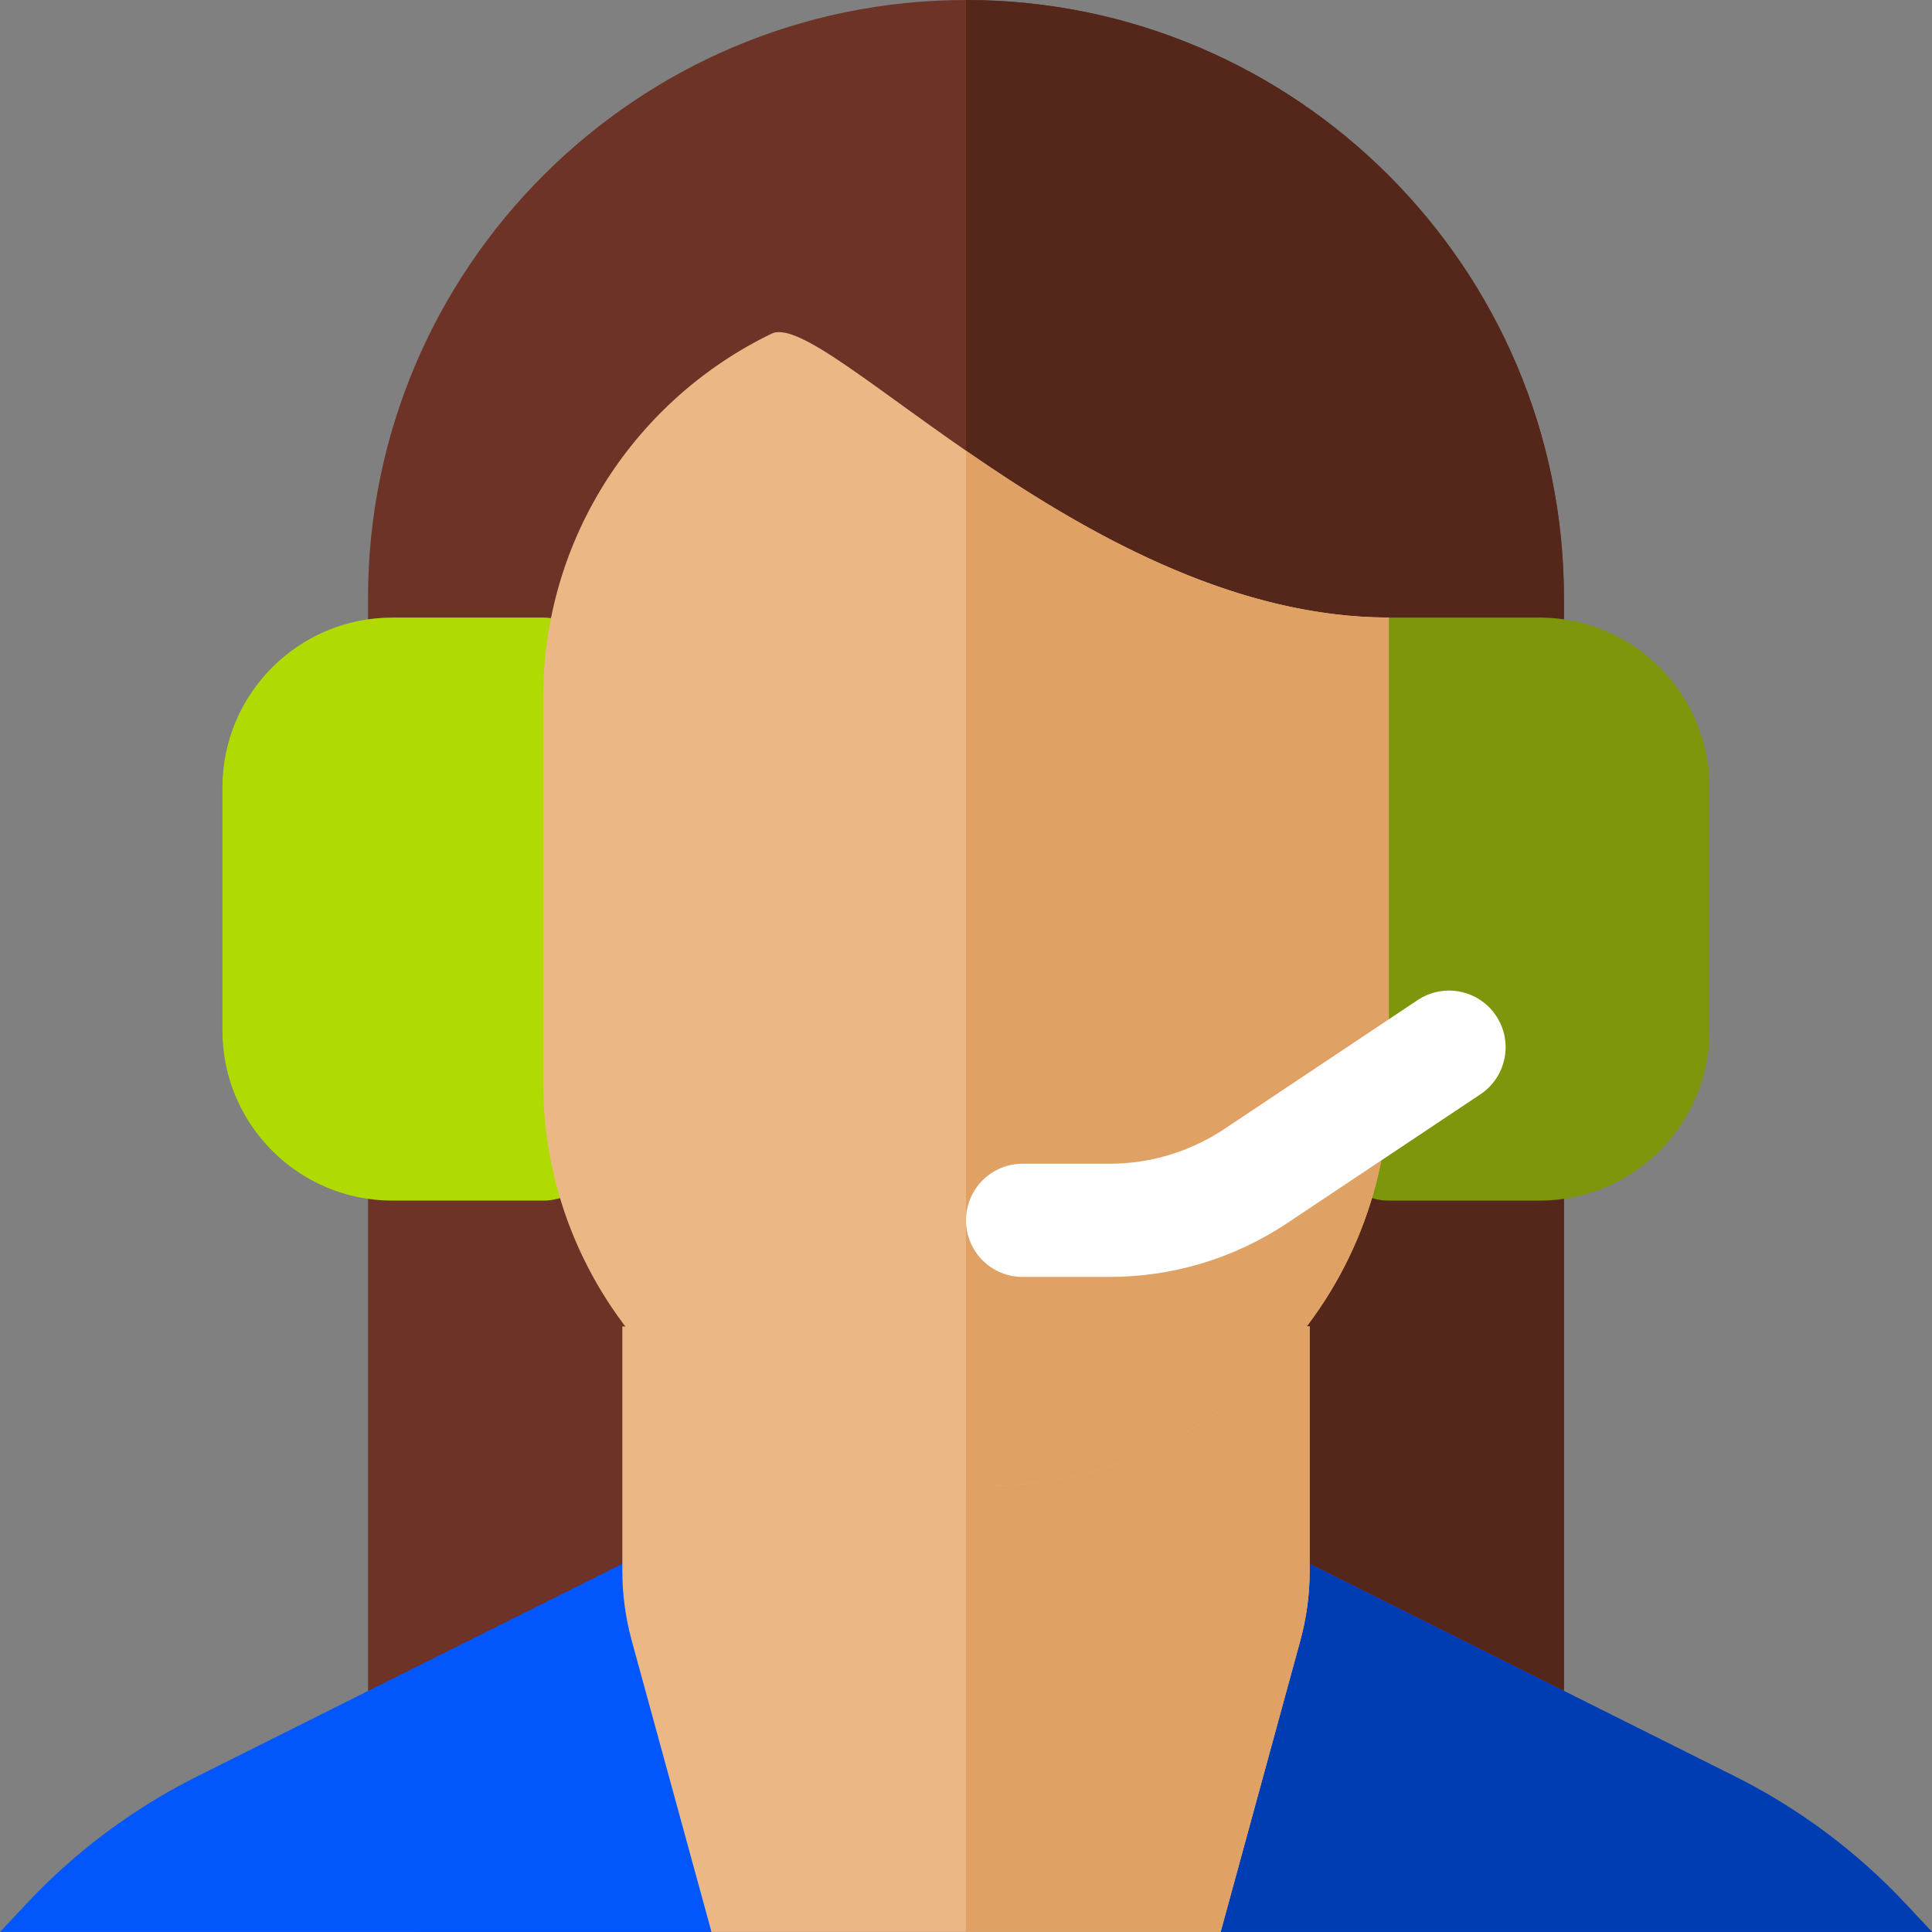
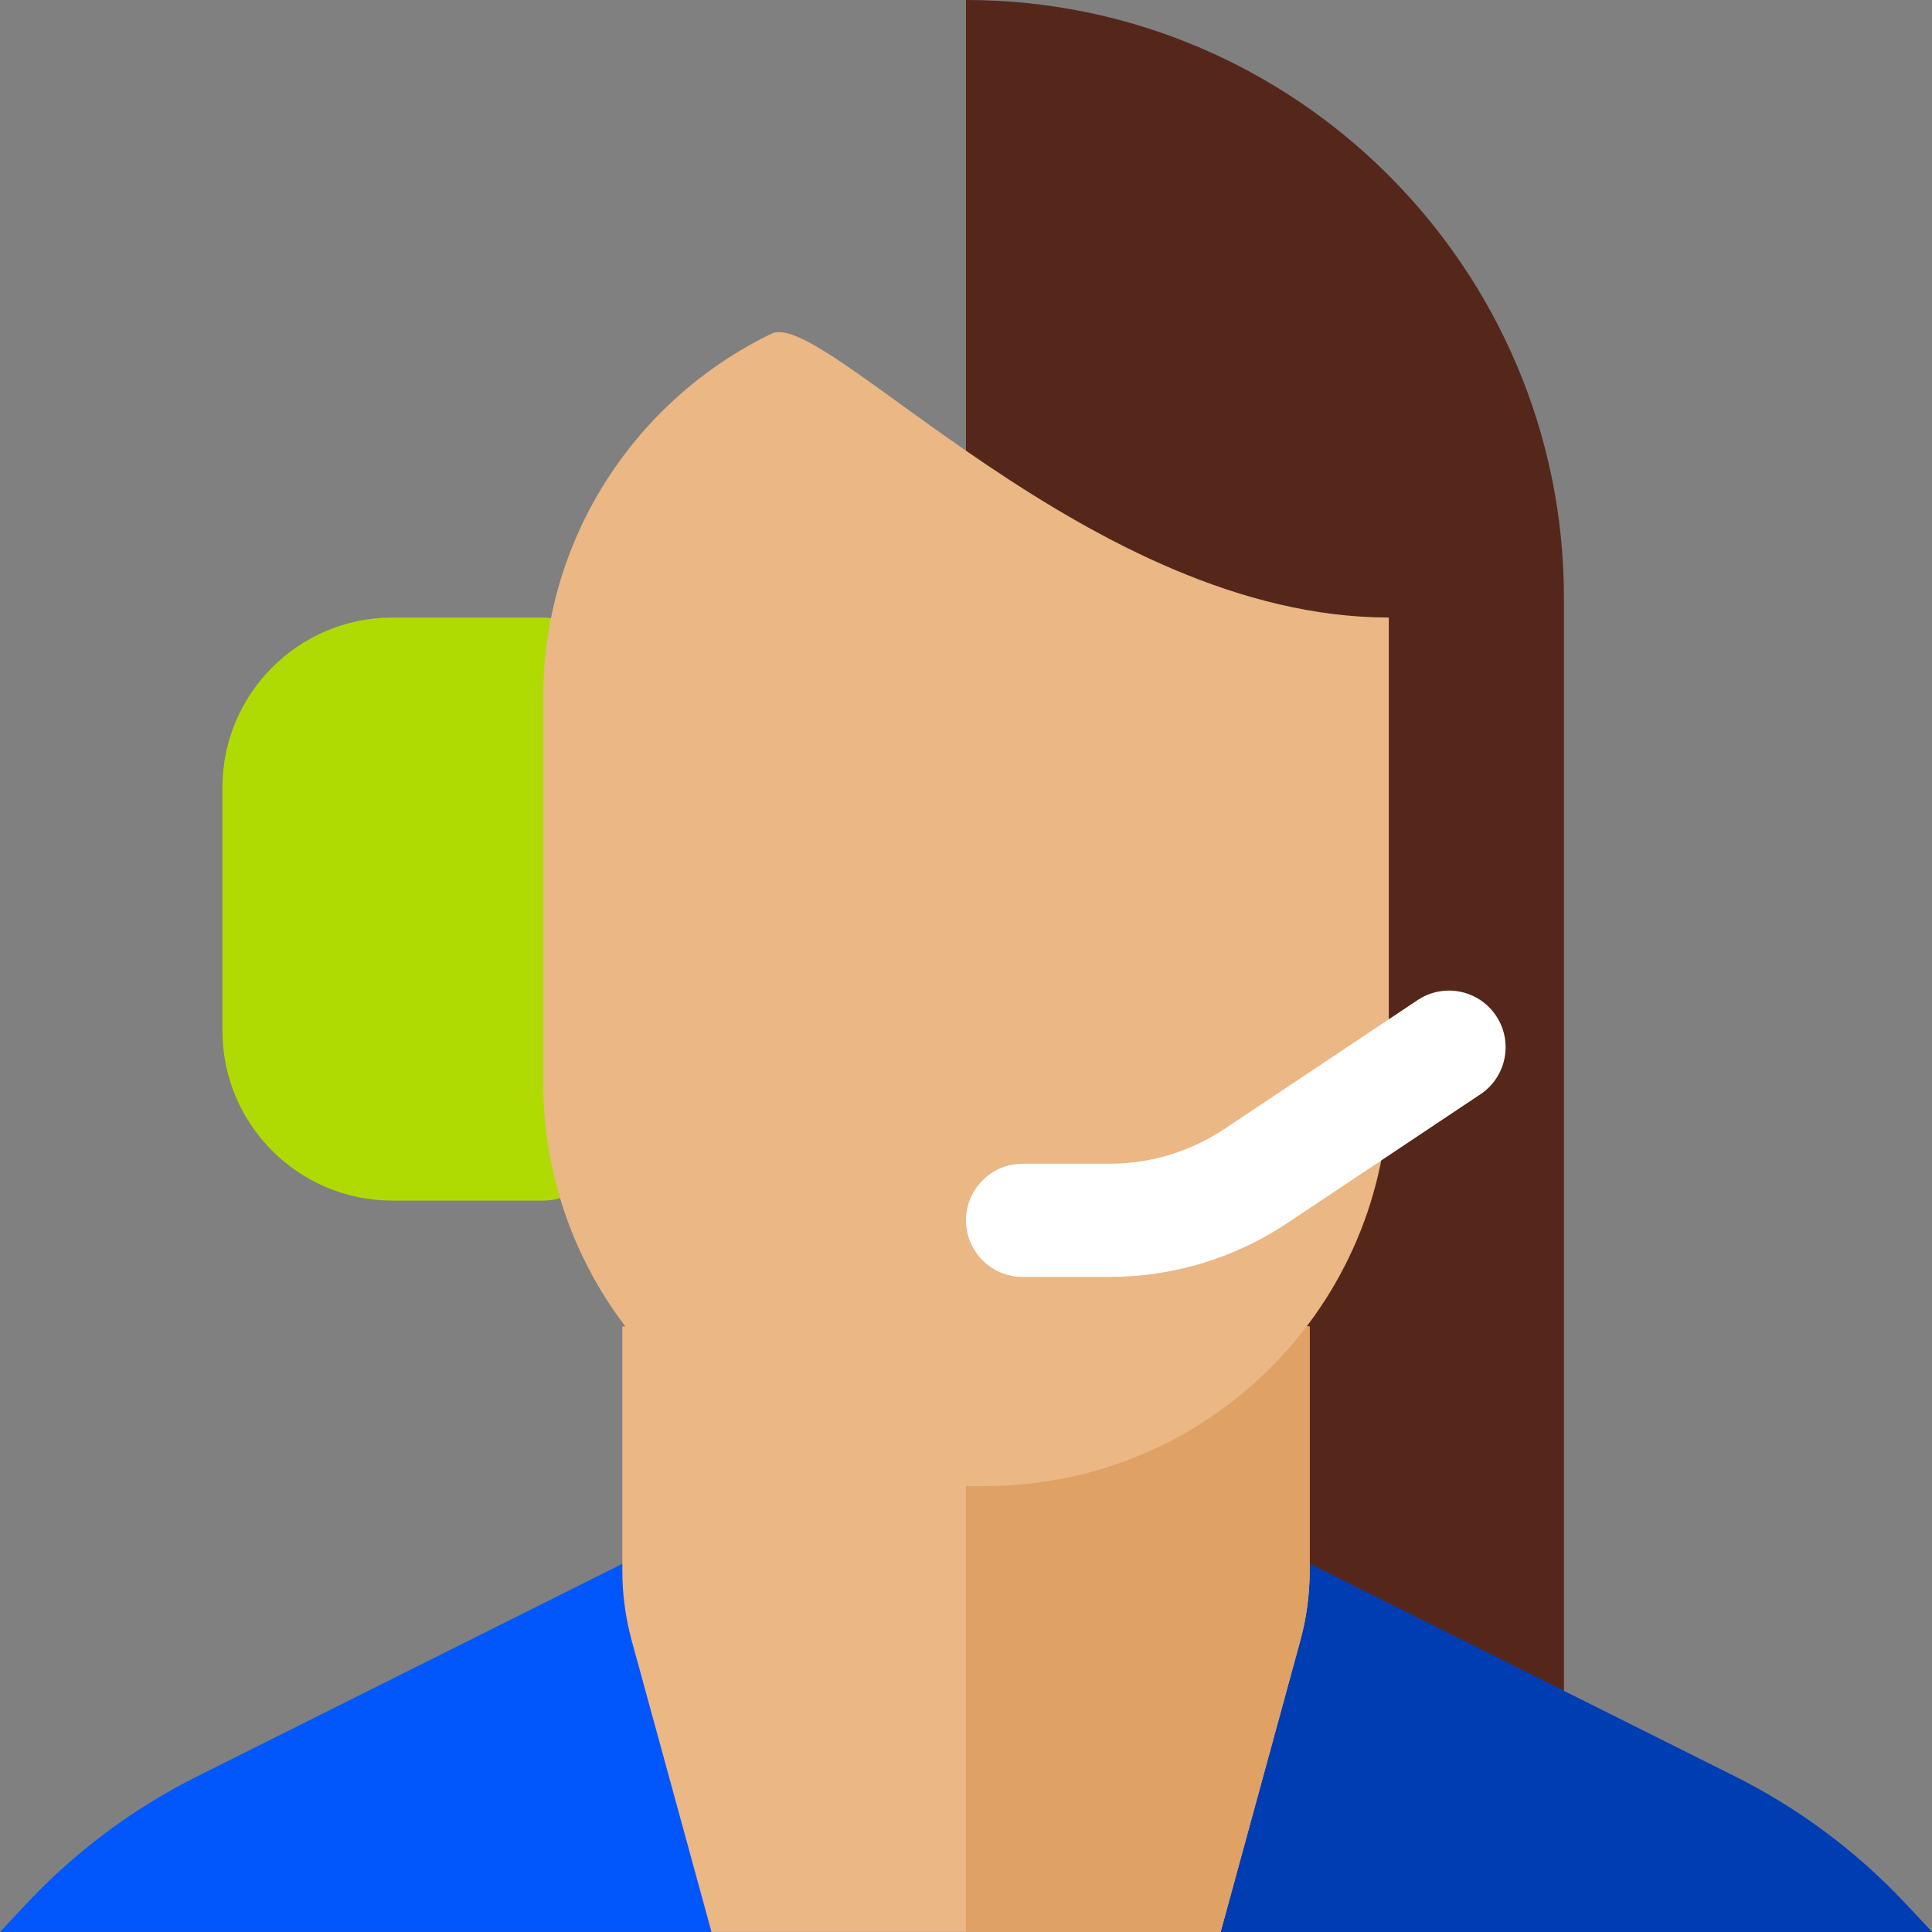
<svg xmlns="http://www.w3.org/2000/svg" width="64" height="64" viewBox="0 0 64 64" fill="none">
  <rect x="0" y="0" width="64" height="64" fill="#808080" stroke="none" />
  <g clip-path="url(#clip0_4735_953)">
-     <path d="M49.932 63.998H14.067C13.032 63.998 12.192 63.159 12.192 62.123V19.808C12.192 8.886 21.078 0 32 0C42.922 0 51.807 8.886 51.807 19.808V62.123C51.807 63.159 50.968 63.998 49.932 63.998Z" fill="#6D3326" />
    <path d="M32 0C32 0 31.999 0 31.999 0V63.998H49.933C50.968 63.998 51.808 63.159 51.808 62.123V19.808C51.808 8.886 42.922 0 32 0Z" fill="#55271A" />
    <path d="M0.878 63.062C2.498 61.333 4.412 59.905 6.532 58.845L21.652 51.286C21.913 51.156 22.2 51.088 22.491 51.088H41.509C41.8 51.088 42.087 51.156 42.348 51.286L57.47 58.846C59.588 59.905 61.502 61.333 63.121 63.06L64 63.998L0 63.999L0.878 63.062Z" fill="#0156FC" />
    <path d="M57.47 58.846L42.348 51.286C42.087 51.156 41.8 51.088 41.509 51.088H31.998V63.999L64 63.998L63.121 63.06C61.502 61.332 59.588 59.905 57.47 58.846Z" fill="#013DB2" />
    <path d="M40.435 63.998H23.569L20.927 54.35C20.721 53.597 20.616 52.819 20.616 52.039V43.94H43.384V52.04C43.384 52.82 43.28 53.596 43.074 54.348L40.435 63.998Z" fill="#EAB785" />
    <path d="M31.999 63.998H40.435L43.074 54.348C43.28 53.596 43.384 52.82 43.384 52.04V43.94H31.998V63.998H31.999Z" fill="#DFA164" />
    <path d="M17.994 39.771H12.994C9.893 39.771 7.369 37.248 7.369 34.147V26.083C7.369 22.981 9.893 20.458 12.994 20.458H17.994C19.03 20.458 19.869 21.297 19.869 22.333V37.897C19.869 38.932 19.03 39.771 17.994 39.771Z" fill="#B0DB02" />
-     <path d="M51.006 39.771H46.006C44.97 39.771 44.131 38.932 44.131 37.897V22.333C44.131 21.297 44.97 20.458 46.006 20.458H51.006C54.107 20.458 56.631 22.981 56.631 26.083V34.147C56.631 37.248 54.107 39.771 51.006 39.771Z" fill="#7E960C" />
    <path d="M32.631 49.228H31.369C23.982 49.228 17.994 43.24 17.994 35.853V23.104C17.994 17.797 21.085 13.212 25.564 11.051C27.32 10.204 36.132 20.456 46.006 20.456V35.853C46.006 43.24 40.017 49.228 32.631 49.228Z" fill="#EAB785" />
-     <path d="M31.999 49.228H32.631C40.018 49.228 46.006 43.24 46.006 35.853V20.456C40.728 20.456 35.754 17.527 31.999 14.929V49.228Z" fill="#DFA164" />
    <path d="M36.75 42.3H33.875C32.84 42.3 32 41.46 32 40.425C32 39.39 32.84 38.55 33.875 38.55H36.75C38.112 38.55 39.431 38.15 40.564 37.395L46.96 33.13C47.822 32.555 48.986 32.788 49.56 33.65C50.135 34.511 49.902 35.675 49.041 36.25L42.645 40.515C40.894 41.683 38.855 42.3 36.75 42.3Z" fill="white" />
  </g>
  <defs>
    <clipPath id="clip0_4735_953">
      <rect width="64" height="64" fill="white" />
    </clipPath>
  </defs>
</svg>